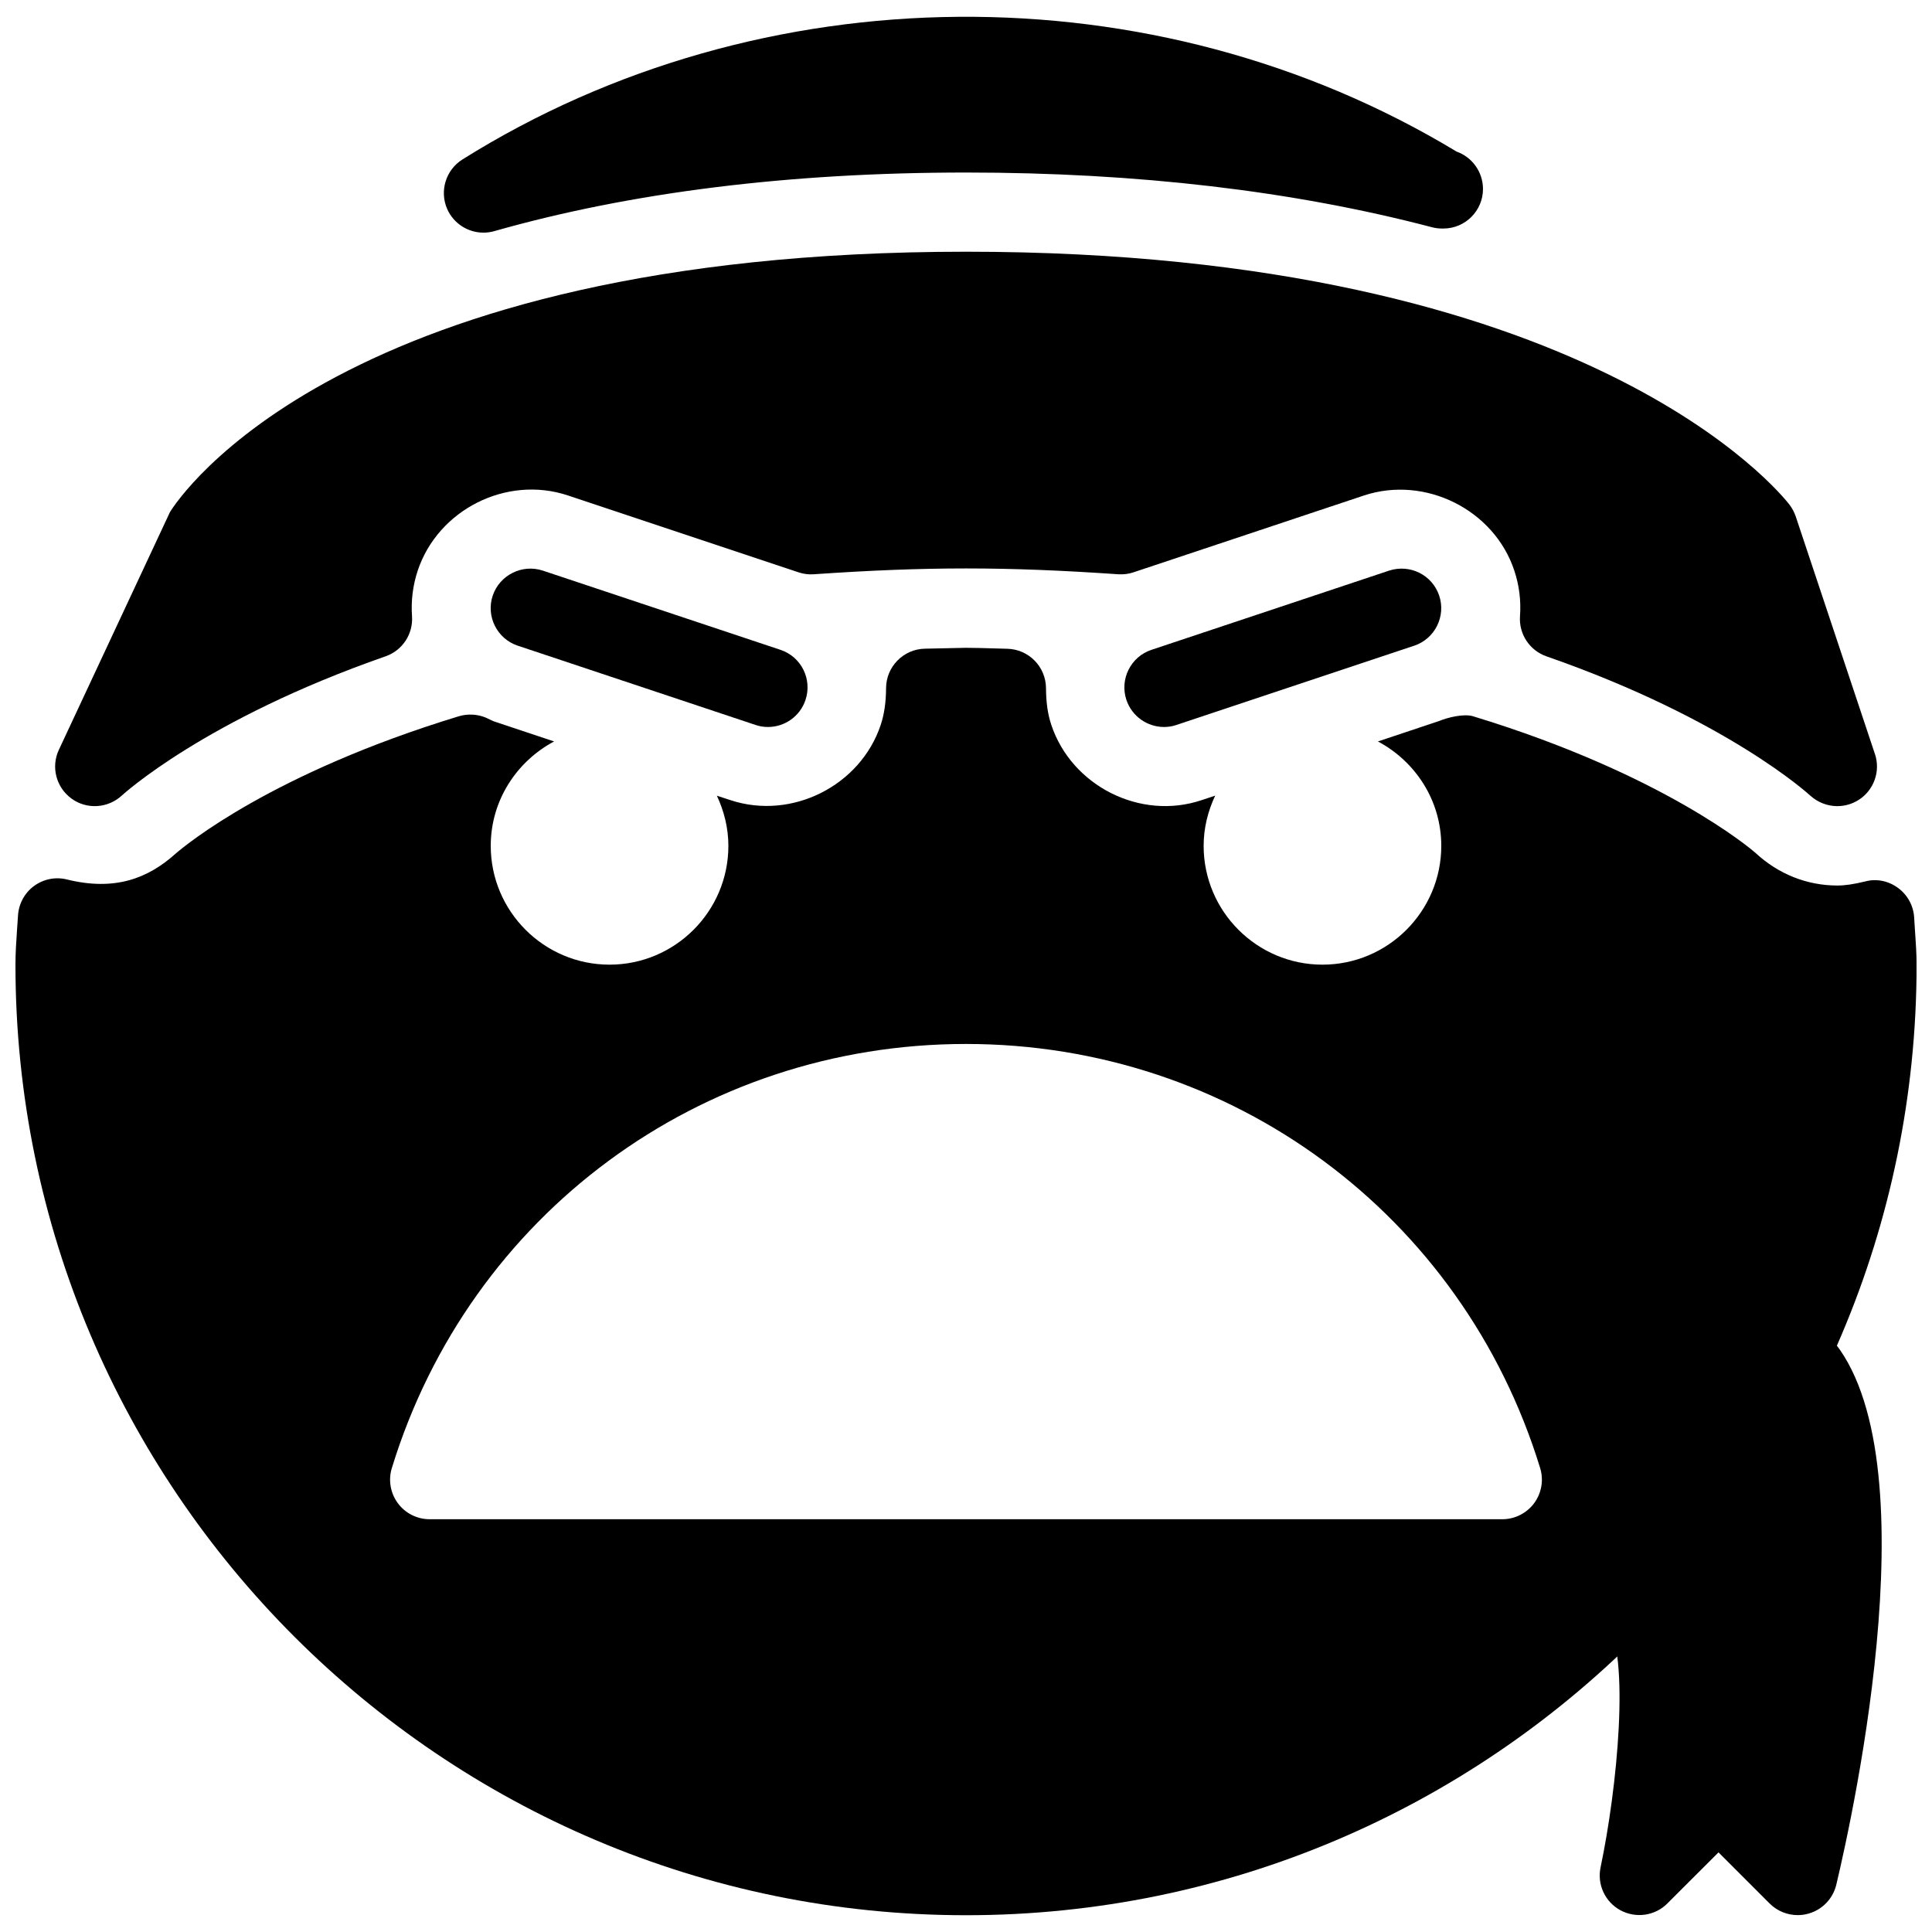
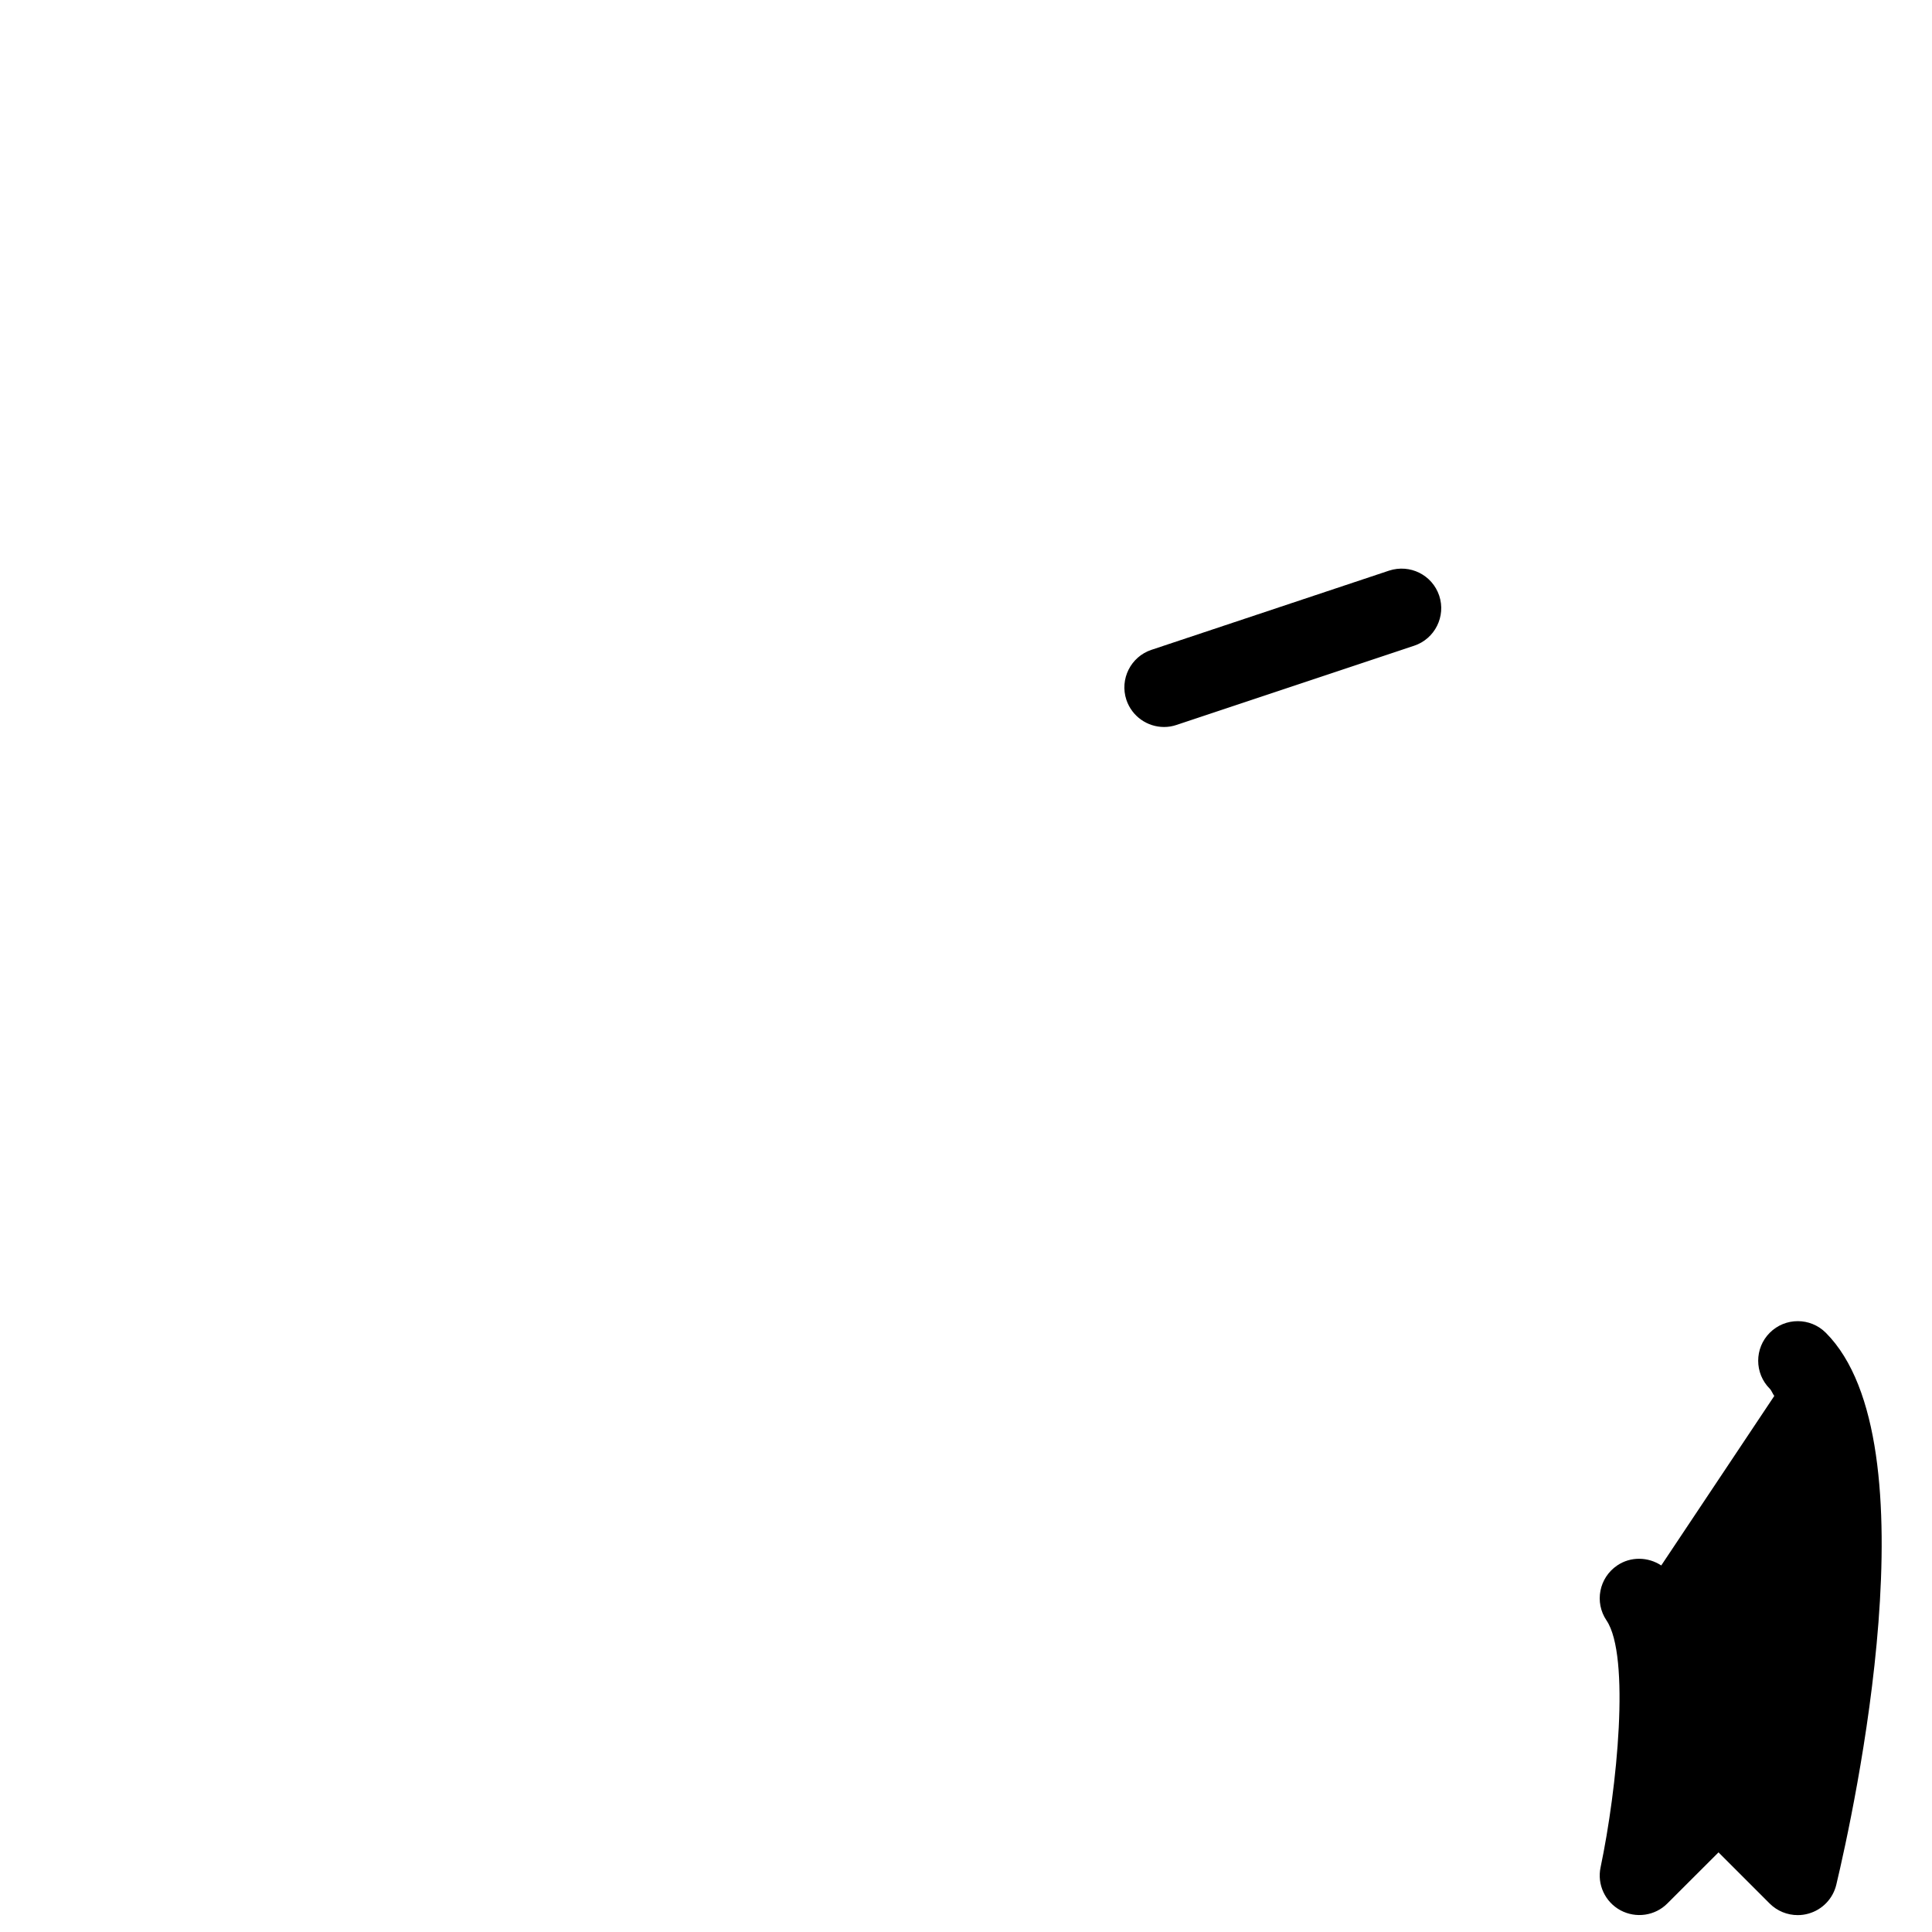
<svg xmlns="http://www.w3.org/2000/svg" width="800px" height="800px" version="1.1" viewBox="144 144 512 512">
  <defs>
    <clipPath id="c">
-       <path d="m261 148.09h277v57.906h-277z" />
-     </clipPath>
+       </clipPath>
    <clipPath id="b">
-       <path d="m148.09 315h503.81v336.9h-503.81z" />
-     </clipPath>
+       </clipPath>
    <clipPath id="a">
      <path d="m567 494h76v157.9h-76z" />
    </clipPath>
  </defs>
  <g clip-path="url(#c)">
-     <path d="m530.02 184.18c-80.043-48.41-184.27-47.547-263.47 2.078-4.43 2.793-6.129 8.395-4.027 13.16 1.723 3.863 5.543 6.234 9.594 6.234 0.945 0 1.91-0.125 2.875-0.398 36.23-10.305 78.277-15.531 125.01-15.531 45.301 0 86.824 4.871 123.43 14.484 0.883 0.23 1.785 0.355 2.664 0.355 0.148-0.02 0.316 0 0.418 0 5.793 0 10.496-4.703 10.496-10.496-0.02-4.555-2.914-8.438-6.988-9.887z" />
-   </g>
+     </g>
  <g clip-path="url(#b)">
    <path d="m651.53 391.27-0.25-3.988c-0.148-3.129-1.68-6.023-4.176-7.894-2.5-1.891-5.711-2.625-8.773-1.805-3.086 0.754-5.394 1.09-7.41 1.09-8.02 0-15.641-3-21.77-8.711-0.965-0.84-24.184-20.738-74.793-36.148-2.394-0.734-6.719 0.316-8.965 1.258l-16.234 5.418c9.93 5.293 16.793 15.641 16.793 27.668 0 17.359-14.129 31.488-31.488 31.488-17.359 0-31.488-14.129-31.488-31.488 0-4.766 1.156-9.258 3.066-13.309l-3.59 1.195c-16.312 5.481-34.488-3.84-39.844-19.941-0.945-2.832-1.387-5.941-1.406-9.742-0.039-5.688-4.617-10.324-10.305-10.43l-3.738-0.105c-2.352-0.062-4.703-0.148-7.156-0.148l-10.875 0.23c-5.688 0.105-10.285 4.746-10.309 10.453-0.02 3.738-0.484 6.926-1.426 9.762-5.352 16.059-23.531 25.316-39.82 19.922l-3.594-1.172c1.891 4.051 3.047 8.52 3.047 13.285 0 17.359-14.129 31.488-31.488 31.488-17.363 0-31.488-14.125-31.488-31.488 0-12.027 6.863-22.375 16.793-27.668l-16.059-5.352c-0.043-0.02-2.035-0.945-2.059-0.965-2.246-0.926-4.742-1.051-7.117-0.359-49.332 15.031-72.316 34.051-74.961 36.316-7.43 6.719-16.246 10.055-28.887 6.949-3.066-0.777-6.277-0.105-8.773 1.742-2.5 1.848-4.051 4.746-4.219 7.871l-0.254 3.695c-0.207 3.066-0.418 6.152-0.418 9.258 0 138.91 113 251.91 251.91 251.91s251.91-113 251.91-251.91c-0.004-2.812-0.191-5.582-0.379-8.375zm-100.95 151.08c-1.996 2.664-5.121 4.262-8.438 4.262h-284.28c-3.316 0-6.465-1.574-8.438-4.262s-2.562-6.129-1.574-9.32c20.637-67.215 81.785-112.37 152.15-112.37s131.52 45.152 152.15 112.37c0.984 3.172 0.395 6.637-1.578 9.32z" />
  </g>
  <g clip-path="url(#a)">
    <path d="m627.85 497.19c-4.094-4.094-10.746-4.094-14.84 0s-4.094 10.746 0 14.84c0.484 0.484 0.754 1.344 1.195 1.91l-29.957 44.922c-3.465-2.289-8.082-2.434-11.672 0-4.809 3.254-6.086 9.762-2.832 14.57 6.34 9.406 2.812 44.609-1.574 65.434-0.965 4.535 1.195 9.172 5.269 11.379 4.113 2.203 9.172 1.469 12.426-1.805l13.559-13.543 13.562 13.562c1.996 1.996 4.68 3.066 7.43 3.066 0.965 0 1.91-0.125 2.856-0.398 3.672-1.027 6.488-3.969 7.367-7.66 4.598-19.34 26.137-117.33-2.789-146.28z" />
  </g>
  <path d="m452.48 336.66c-4.387 0-8.48-2.769-9.973-7.18-1.828-5.5 1.156-11.441 6.633-13.266l62.977-20.992c5.543-1.805 11.441 1.133 13.289 6.633 1.828 5.5-1.156 11.441-6.633 13.266l-62.977 20.992c-1.113 0.379-2.207 0.547-3.316 0.547z" />
-   <path d="m640.88 343.84-20.992-62.977c-0.379-1.09-0.922-2.141-1.617-3.066-2.098-2.731-53.152-67.09-218.25-67.09-165.71 0-208.62 65.117-210.99 69.023l-29.43 62.977c-2.141 4.555-0.715 9.973 3.359 12.93 4.051 2.961 9.676 2.582 13.352-0.84 0.23-0.188 21.875-20.133 69.863-36.863 4.473-1.555 7.348-5.918 7.012-10.645-0.293-4.137 0.23-8.188 1.512-12.07 5.371-16.098 23.465-25.355 39.816-19.918l61.086 20.363c1.324 0.441 2.688 0.629 4.031 0.523 29.977-2.059 50.758-2.059 80.734 0 1.406 0.082 2.75-0.082 4.031-0.523l61.086-20.363c16.246-5.352 34.488 3.801 39.82 19.902 1.301 3.906 1.805 7.957 1.512 12.09-0.336 4.723 2.539 9.09 7.012 10.645 47.988 16.711 69.629 36.672 69.863 36.863 2.039 1.867 4.621 2.832 7.223 2.832 1.953 0 3.926-0.547 5.668-1.66 4.031-2.582 5.816-7.578 4.305-12.133z" />
-   <path d="m347.52 336.66c-1.113 0-2.203-0.168-3.316-0.547l-62.977-20.992c-5.5-1.824-8.48-7.766-6.656-13.266 1.867-5.5 7.828-8.438 13.289-6.633l62.977 20.992c5.5 1.828 8.461 7.766 6.633 13.266-1.469 4.41-5.562 7.18-9.949 7.18z" />
</svg>